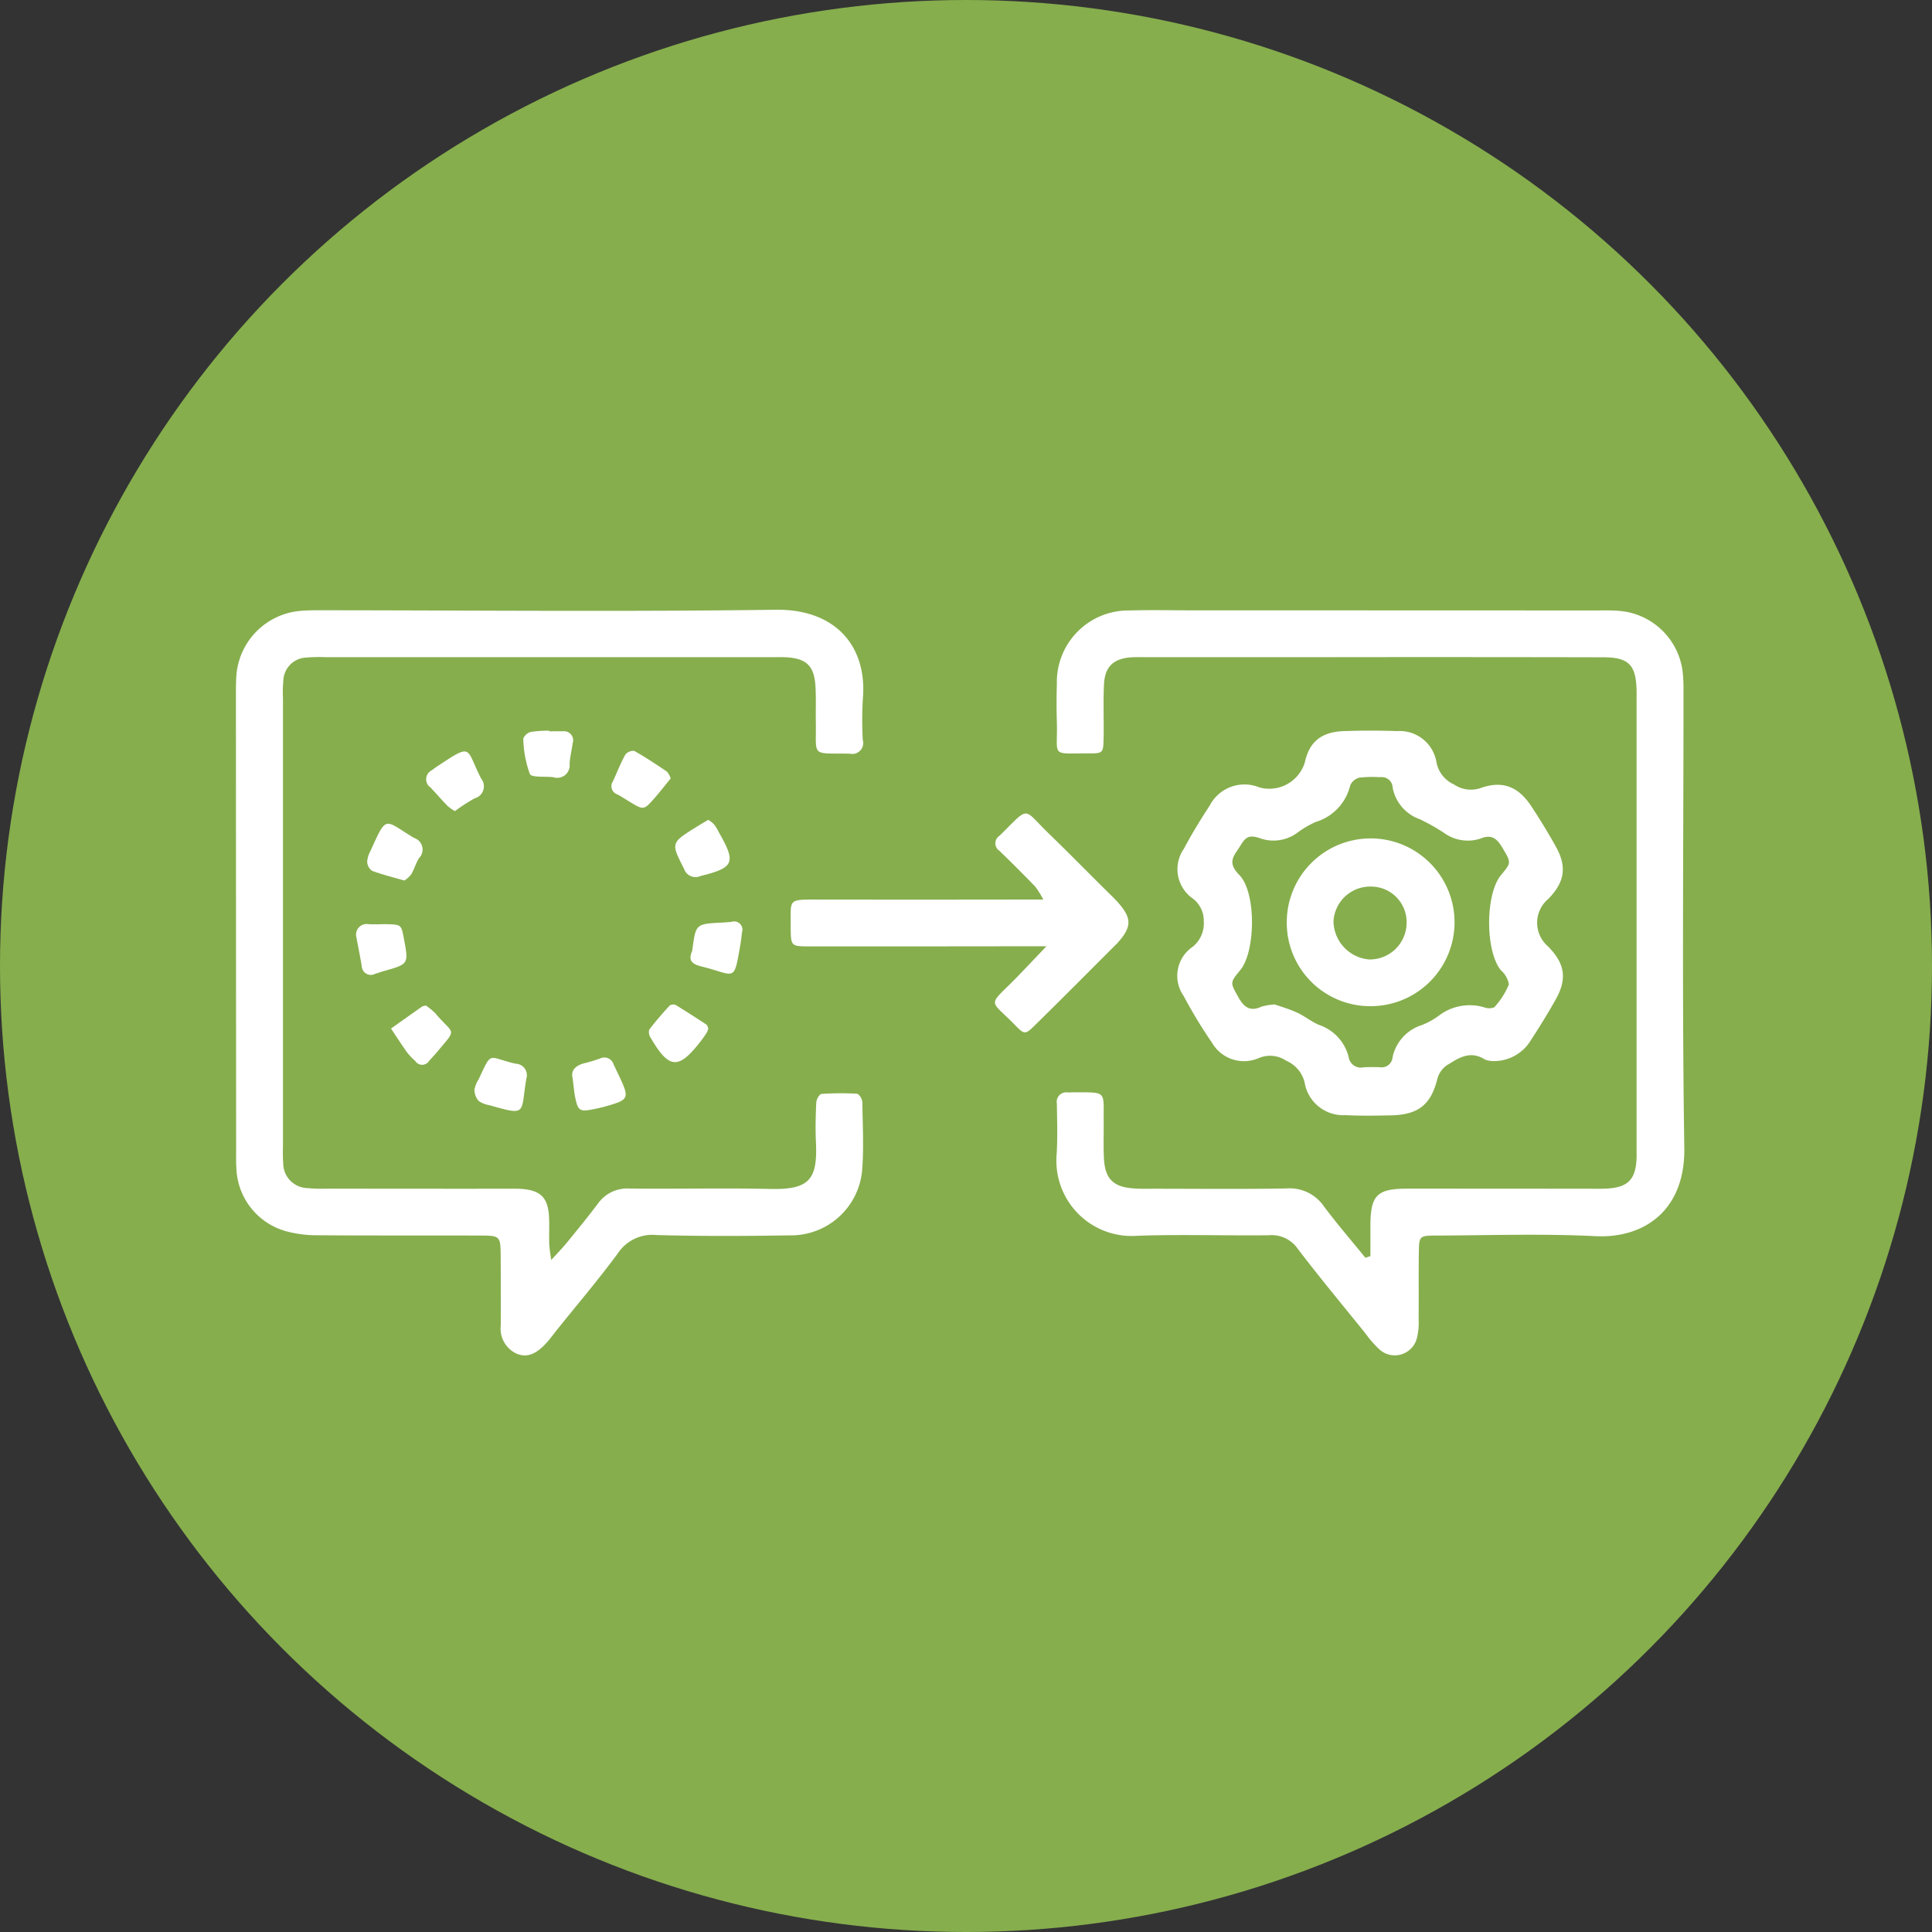
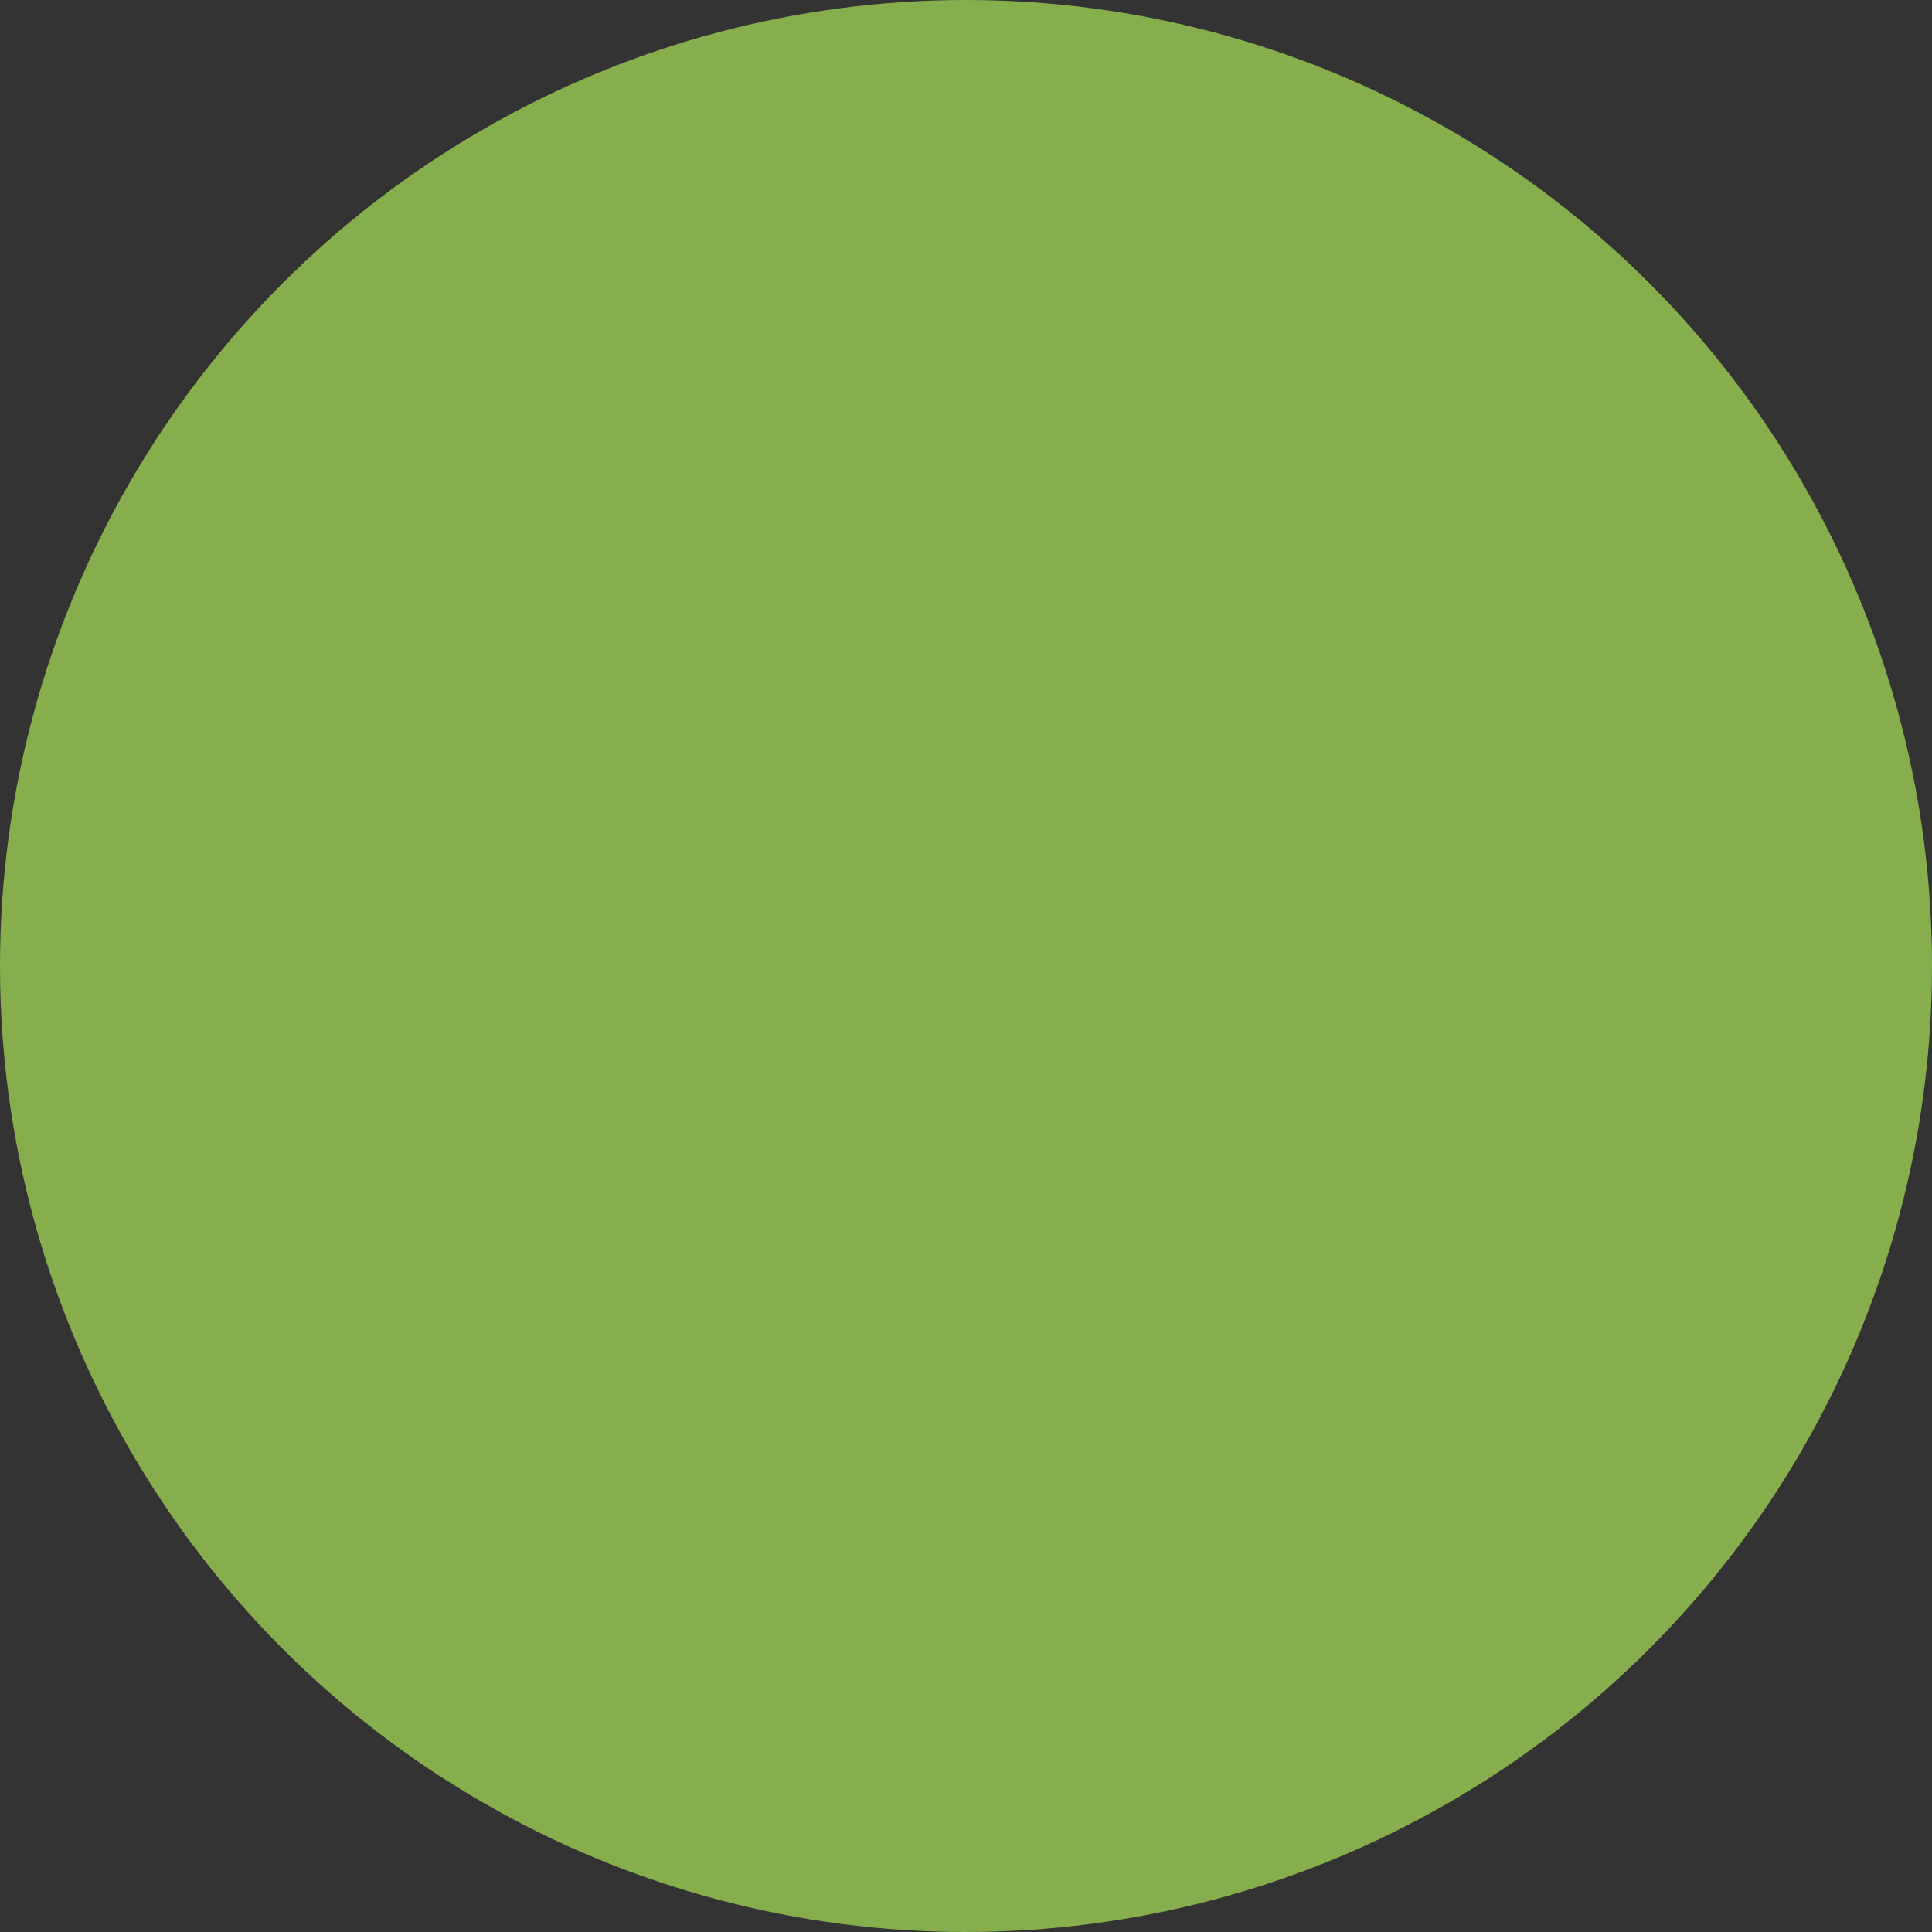
<svg xmlns="http://www.w3.org/2000/svg" id="icon_Bot_Trainer.svg" data-name="icon Bot Trainer.svg" width="189" height="189" viewBox="0 0 189 189">
  <rect x="0" y="0" width="189" height="189" fill="#333333" stroke="none" />
  <defs>
    <style>
      .cls-1 {
        fill: #86ae4d;
      }

      .cls-2 {
        fill: #fff;
        fill-rule: evenodd;
      }
    </style>
  </defs>
  <circle class="cls-1" cx="94.5" cy="94.5" r="94.5" />
-   <path class="cls-2" d="M6814.06,5842.88V5840c0-3.08.62-3.72,3.65-3.72q8.88,0,17.77.01c0.52,0,1.05.01,1.57-.01,2.19-.09,2.97-0.86,3.05-3,0.01-.3,0-0.6,0-0.9v-43.75c0-.38.01-0.75,0-1.13-0.07-2.46-.77-3.2-3.26-3.2q-13.95-.03-27.9-0.01H6792.3c-0.53,0-1.05-.02-1.58.01-1.76.11-2.63,0.88-2.72,2.63-0.09,1.79,0,3.59-.04,5.38-0.03,1.33-.08,1.4-1.43,1.39-3.82-.01-3.05.41-3.14-3.02q-0.06-1.905,0-3.81a6.993,6.993,0,0,1,7.09-7.15c2.18-.06,4.35-0.01,6.53-0.01q19.455,0,38.91.01c0.83,0,1.66-.03,2.48.04a6.8,6.8,0,0,1,6.24,6.29c0.06,0.67.05,1.35,0.05,2.02,0,14.74-.15,29.47.08,44.2,0.1,6.17-3.97,8.89-8.67,8.66-5.16-.26-10.35-0.08-15.52-0.06-1.74,0-1.76.03-1.78,1.71-0.03,2.17,0,4.34-.02,6.51a6.153,6.153,0,0,1-.16,1.77,2.234,2.234,0,0,1-3.75,1.08,11.425,11.425,0,0,1-1.32-1.53c-2.21-2.74-4.46-5.44-6.59-8.24a3.113,3.113,0,0,0-2.85-1.33c-4.27.05-8.55-.1-12.82,0.05a7.366,7.366,0,0,1-7.92-8c0.1-1.64.04-3.29,0.02-4.93a0.929,0.929,0,0,1,1.07-1.09c0.15,0,.3-0.01.45-0.01,3.48,0.01,3.02-.22,3.06,2.97,0.01,1.2-.04,2.4.03,3.59,0.12,1.9.92,2.68,2.8,2.83,0.67,0.06,1.35.04,2.02,0.04,4.35,0,8.7.05,13.05-.03a4.057,4.057,0,0,1,3.64,1.75c1.29,1.72,2.7,3.36,4.06,5.03C6813.73,5842.99,6813.9,5842.94,6814.06,5842.88Zm-80.13.38c0.63-.7,1.09-1.17,1.51-1.68,1.04-1.27,2.08-2.54,3.07-3.86a3.529,3.529,0,0,1,3.1-1.45c4.58,0.05,9.15-.06,13.72.04,3.87,0.09,4.66-.93,4.49-4.59-0.06-1.26-.03-2.54.03-3.81a1.2,1.2,0,0,1,.46-0.89,26.592,26.592,0,0,1,3.57-.02,1.113,1.113,0,0,1,.48.86c0.03,2.24.16,4.5-.03,6.73a6.983,6.983,0,0,1-7.05,6.26c-4.35.07-8.7,0.09-13.05-.03a4.03,4.03,0,0,0-3.78,1.78c-1.91,2.59-4,5.04-6.01,7.55-0.28.35-.55,0.72-0.84,1.06-1.1,1.27-2.05,1.66-3.09,1.2a2.691,2.691,0,0,1-1.52-2.77c0.01-2.24,0-4.48-.01-6.73-0.02-2.02-.03-2.04-2.14-2.04-5.25-.02-10.5.01-15.75-0.03a11.436,11.436,0,0,1-3.09-.39,6.629,6.629,0,0,1-4.87-6.07c-0.05-.67-0.03-1.34-0.03-2.02q-0.015-21.99-.02-43.97c0-.75-0.01-1.5.04-2.25a6.865,6.865,0,0,1,6.4-6.39c0.75-.06,1.5-0.05,2.25-0.05,14.7,0.01,29.4.15,44.09-.05,5.92-.09,8.99,3.62,8.55,8.7a36.113,36.113,0,0,0-.01,4.03,1.065,1.065,0,0,1-1.25,1.35c-3.88-.07-3.28.39-3.34-3.12-0.02-1.12.03-2.24-.03-3.36-0.1-2.14-.89-2.89-3.09-2.96-0.37-.01-0.75,0-1.12,0h-43.64a17.153,17.153,0,0,0-2.03.04,2.338,2.338,0,0,0-2.18,2.19,13.338,13.338,0,0,0-.04,1.79v43.98a13.713,13.713,0,0,0,.03,1.57,2.417,2.417,0,0,0,2.27,2.36,15.249,15.249,0,0,0,2.03.06q8.535,0.015,17.09.01c0.53,0,1.05-.01,1.58,0,2.21,0.08,2.97.81,3.04,2.97,0.03,0.82-.02,1.65.01,2.47A15.415,15.415,0,0,0,6733.93,5843.26Zm92.35-19.46a2.392,2.392,0,0,1-1.01-.15c-1.32-.84-2.39-0.29-3.51.43a2.315,2.315,0,0,0-1.16,1.51c-0.64,2.51-1.88,3.45-4.48,3.52-1.5.03-3,.06-4.5-0.02a3.827,3.827,0,0,1-4-3.23,3.116,3.116,0,0,0-1.79-2.09,2.827,2.827,0,0,0-2.72-.25,3.611,3.611,0,0,1-4.53-1.49,47.706,47.706,0,0,1-2.79-4.6,3.424,3.424,0,0,1,.89-4.81,2.947,2.947,0,0,0,1.08-2.51,2.7,2.7,0,0,0-1.13-2.25,3.5,3.5,0,0,1-.81-4.84c0.77-1.45,1.63-2.85,2.53-4.23a3.829,3.829,0,0,1,4.85-1.76,3.638,3.638,0,0,0,4.45-2.46c0.45-2.07,1.69-2.98,3.84-3.05,1.73-.06,3.46-0.06,5.18,0a3.65,3.65,0,0,1,3.86,3.08,2.985,2.985,0,0,0,1.71,2.14,2.933,2.933,0,0,0,2.72.31c2.09-.7,3.59-0.06,4.82,1.79q1.3,1.965,2.45,4.03c1.08,1.96.82,3.45-.77,5.07a3.042,3.042,0,0,0-.06,4.61c1.69,1.68,1.94,3.19.78,5.24-0.77,1.37-1.6,2.71-2.46,4.03A4.2,4.2,0,0,1,6826.28,5823.8Zm-21.59-5.54c0.51,0.18,1.36.42,2.16,0.78,0.75,0.34,1.4.88,2.15,1.21a4.45,4.45,0,0,1,2.93,3.14,1.21,1.21,0,0,0,1.47,1.02c0.52-.03,1.05-0.02,1.57-0.01a1.076,1.076,0,0,0,1.26-.97,4.216,4.216,0,0,1,2.89-3.16,7.943,7.943,0,0,0,1.57-.86,4.977,4.977,0,0,1,4.46-.88,1.391,1.391,0,0,0,1.03.01,7.619,7.619,0,0,0,1.43-2.24,2.389,2.389,0,0,0-.79-1.39c-1.53-1.88-1.53-7.46.03-9.32,1.01-1.21.98-1.2,0.16-2.6-0.51-.85-1-1.43-2.14-0.97a3.951,3.951,0,0,1-3.63-.56,20.137,20.137,0,0,0-2.35-1.32,4.065,4.065,0,0,1-2.65-3.09,1.066,1.066,0,0,0-1.21-1.02,12.325,12.325,0,0,0-2.02.04,1.335,1.335,0,0,0-.92.75,4.93,4.93,0,0,1-3.38,3.59,9.491,9.491,0,0,0-1.74,1.01,3.931,3.931,0,0,1-3.63.61c-1.52-.56-1.61.18-2.39,1.3-0.63.9-.48,1.47,0.3,2.28,1.65,1.7,1.59,7.45.09,9.28-1.04,1.26-.99,1.23-0.22,2.62,0.54,0.98,1.14,1.51,2.3.96A6.353,6.353,0,0,1,6804.69,5818.26Zm-22.32-5.69h-2.95q-10.125.015-20.23,0.01c-1.82,0-1.82-.03-1.84-1.86v-0.22c0.03-2.43-.32-2.51,2.39-2.5q9.765,0.015,19.55,0h2.77a8.408,8.408,0,0,0-.79-1.27c-1.14-1.18-2.31-2.35-3.49-3.49a0.879,0.879,0,0,1,.01-1.49c3.04-2.98,2.17-2.75,4.89-.13,1.88,1.82,3.71,3.69,5.57,5.53,0.37,0.37.76,0.73,1.11,1.12,1.36,1.55,1.37,2.37.04,3.89-0.05.06-.1,0.11-0.15,0.16-2.65,2.65-5.28,5.3-7.95,7.92-0.99.98-1.07,1-1.98,0.06-2.53-2.6-2.75-1.77-.05-4.49C6780.19,5814.87,6781.09,5813.91,6782.37,5812.57Zm-31.7-2.32c0.15-.01.52-0.03,0.89-0.07a0.813,0.813,0,0,1,1.02,1.05c-0.04.37-.08,0.74-0.14,1.11-0.67,3.85-.44,3.05-3.76,2.22-0.82-.2-1.43-0.49-0.98-1.5a0.851,0.851,0,0,0,.04-0.22C6748.07,5810.38,6748.07,5810.38,6750.67,5810.25Zm-26.17-10.9a5.293,5.293,0,0,1-.71-0.5c-0.57-.59-1.11-1.21-1.67-1.81a0.973,0.973,0,0,1,.11-1.68c0.18-.13.36-0.27,0.54-0.39,3.53-2.33,2.76-1.81,4.29,1.18a1.216,1.216,0,0,1-.63,1.95A17.008,17.008,0,0,0,6724.5,5799.35Zm21.11-3.2c-0.51.62-1,1.26-1.53,1.87-1.11,1.26-1.11,1.25-2.52.39-0.38-.23-0.76-0.48-1.15-0.69a0.847,0.847,0,0,1-.46-1.27c0.41-.87.75-1.78,1.22-2.62a0.986,0.986,0,0,1,.88-0.37c1.1,0.62,2.15,1.32,3.19,2.02A1.881,1.881,0,0,1,6745.61,5796.15Zm3.68,24.45a1.623,1.623,0,0,1-.15.42c-0.2.31-.41,0.61-0.64,0.9-2.14,2.74-3.05,2.67-4.85-.4a0.99,0.99,0,0,1-.14-0.79c0.63-.83,1.31-1.61,2.01-2.37a0.642,0.642,0,0,1,.59-0.04c1.01,0.62,2.01,1.26,3,1.91A0.984,0.984,0,0,1,6749.29,5820.6Zm-27.62-2.23a6.581,6.581,0,0,1,.92.76c1.85,2.2,2.19,1.35.11,3.85-0.24.28-.5,0.55-0.74,0.83a0.794,0.794,0,0,1-1.33-.01,6.622,6.622,0,0,1-.78-0.81c-0.55-.77-1.07-1.58-1.6-2.37,1.02-.72,2.03-1.44,3.05-2.16A1.56,1.56,0,0,1,6721.67,5818.37Zm14.35,7.1c-0.2-.74.27-1.26,1.23-1.48a15.3,15.3,0,0,0,1.5-.46,0.937,0.937,0,0,1,1.27.58c0.16,0.34.32,0.68,0.48,1.01,1.12,2.36,1.08,2.46-1.36,3.14-0.36.1-.72,0.18-1.09,0.25-1.35.27-1.51,0.16-1.79-1.2C6736.16,5826.8,6736.12,5826.27,6736.02,5825.47Zm-16.46-19.33c-1.18-.34-2.19-0.59-3.16-0.95a1.153,1.153,0,0,1-.48-0.87,2.438,2.438,0,0,1,.31-1.05c1.64-3.62,1.32-3.08,4.27-1.3a1.192,1.192,0,0,1,.5,1.97c-0.32.49-.47,1.09-0.77,1.59A2.709,2.709,0,0,1,6719.56,5806.14Zm-4.7,5.53a1.038,1.038,0,0,1,1.21-1.26c0.59,0.04,1.19-.01,1.79,0,1.4,0.04,1.4.05,1.66,1.45,0.46,2.45.46,2.45-1.95,3.13-0.29.08-.57,0.19-0.86,0.27a0.89,0.89,0,0,1-1.32-.74C6715.23,5813.57,6715.04,5812.62,6714.86,5811.67Zm16.63,13.85c-0.58,3.44.13,3.66-3.64,2.59a2.507,2.507,0,0,1-1.03-.41,1.738,1.738,0,0,1-.41-1.08,2.779,2.779,0,0,1,.41-1.03c1.35-2.86.84-2.17,3.62-1.53A1.122,1.122,0,0,1,6731.49,5825.52Zm17.8-25.32a3.034,3.034,0,0,1,.56.44,4.523,4.523,0,0,1,.46.76c1.73,3.01,1.51,3.48-1.79,4.3a1.18,1.18,0,0,1-1.6-.7c-1.29-2.55-1.32-2.53,1.22-4.11C6748.52,5800.65,6748.91,5800.43,6749.29,5800.2Zm-15.57-8.66h1.35a0.89,0.89,0,0,1,.95,1.18c-0.09.67-.26,1.33-0.3,1.99a1.221,1.221,0,0,1-1.6,1.32c-0.8-.1-2.12.06-2.29-0.32a10.945,10.945,0,0,1-.64-3.46,1.114,1.114,0,0,1,.74-0.65,11.876,11.876,0,0,1,1.79-.12v0.06Zm80.3,26.89a8.162,8.162,0,0,1-8.14-8.15A8.206,8.206,0,1,1,6814.02,5818.43Zm3.58-8.03a3.483,3.483,0,0,0-3.42-3.67,3.6,3.6,0,0,0-3.73,3.4,3.81,3.81,0,0,0,3.48,3.73A3.6,3.6,0,0,0,6817.6,5810.4Z" transform="translate(-6680 -5720)" />
</svg>